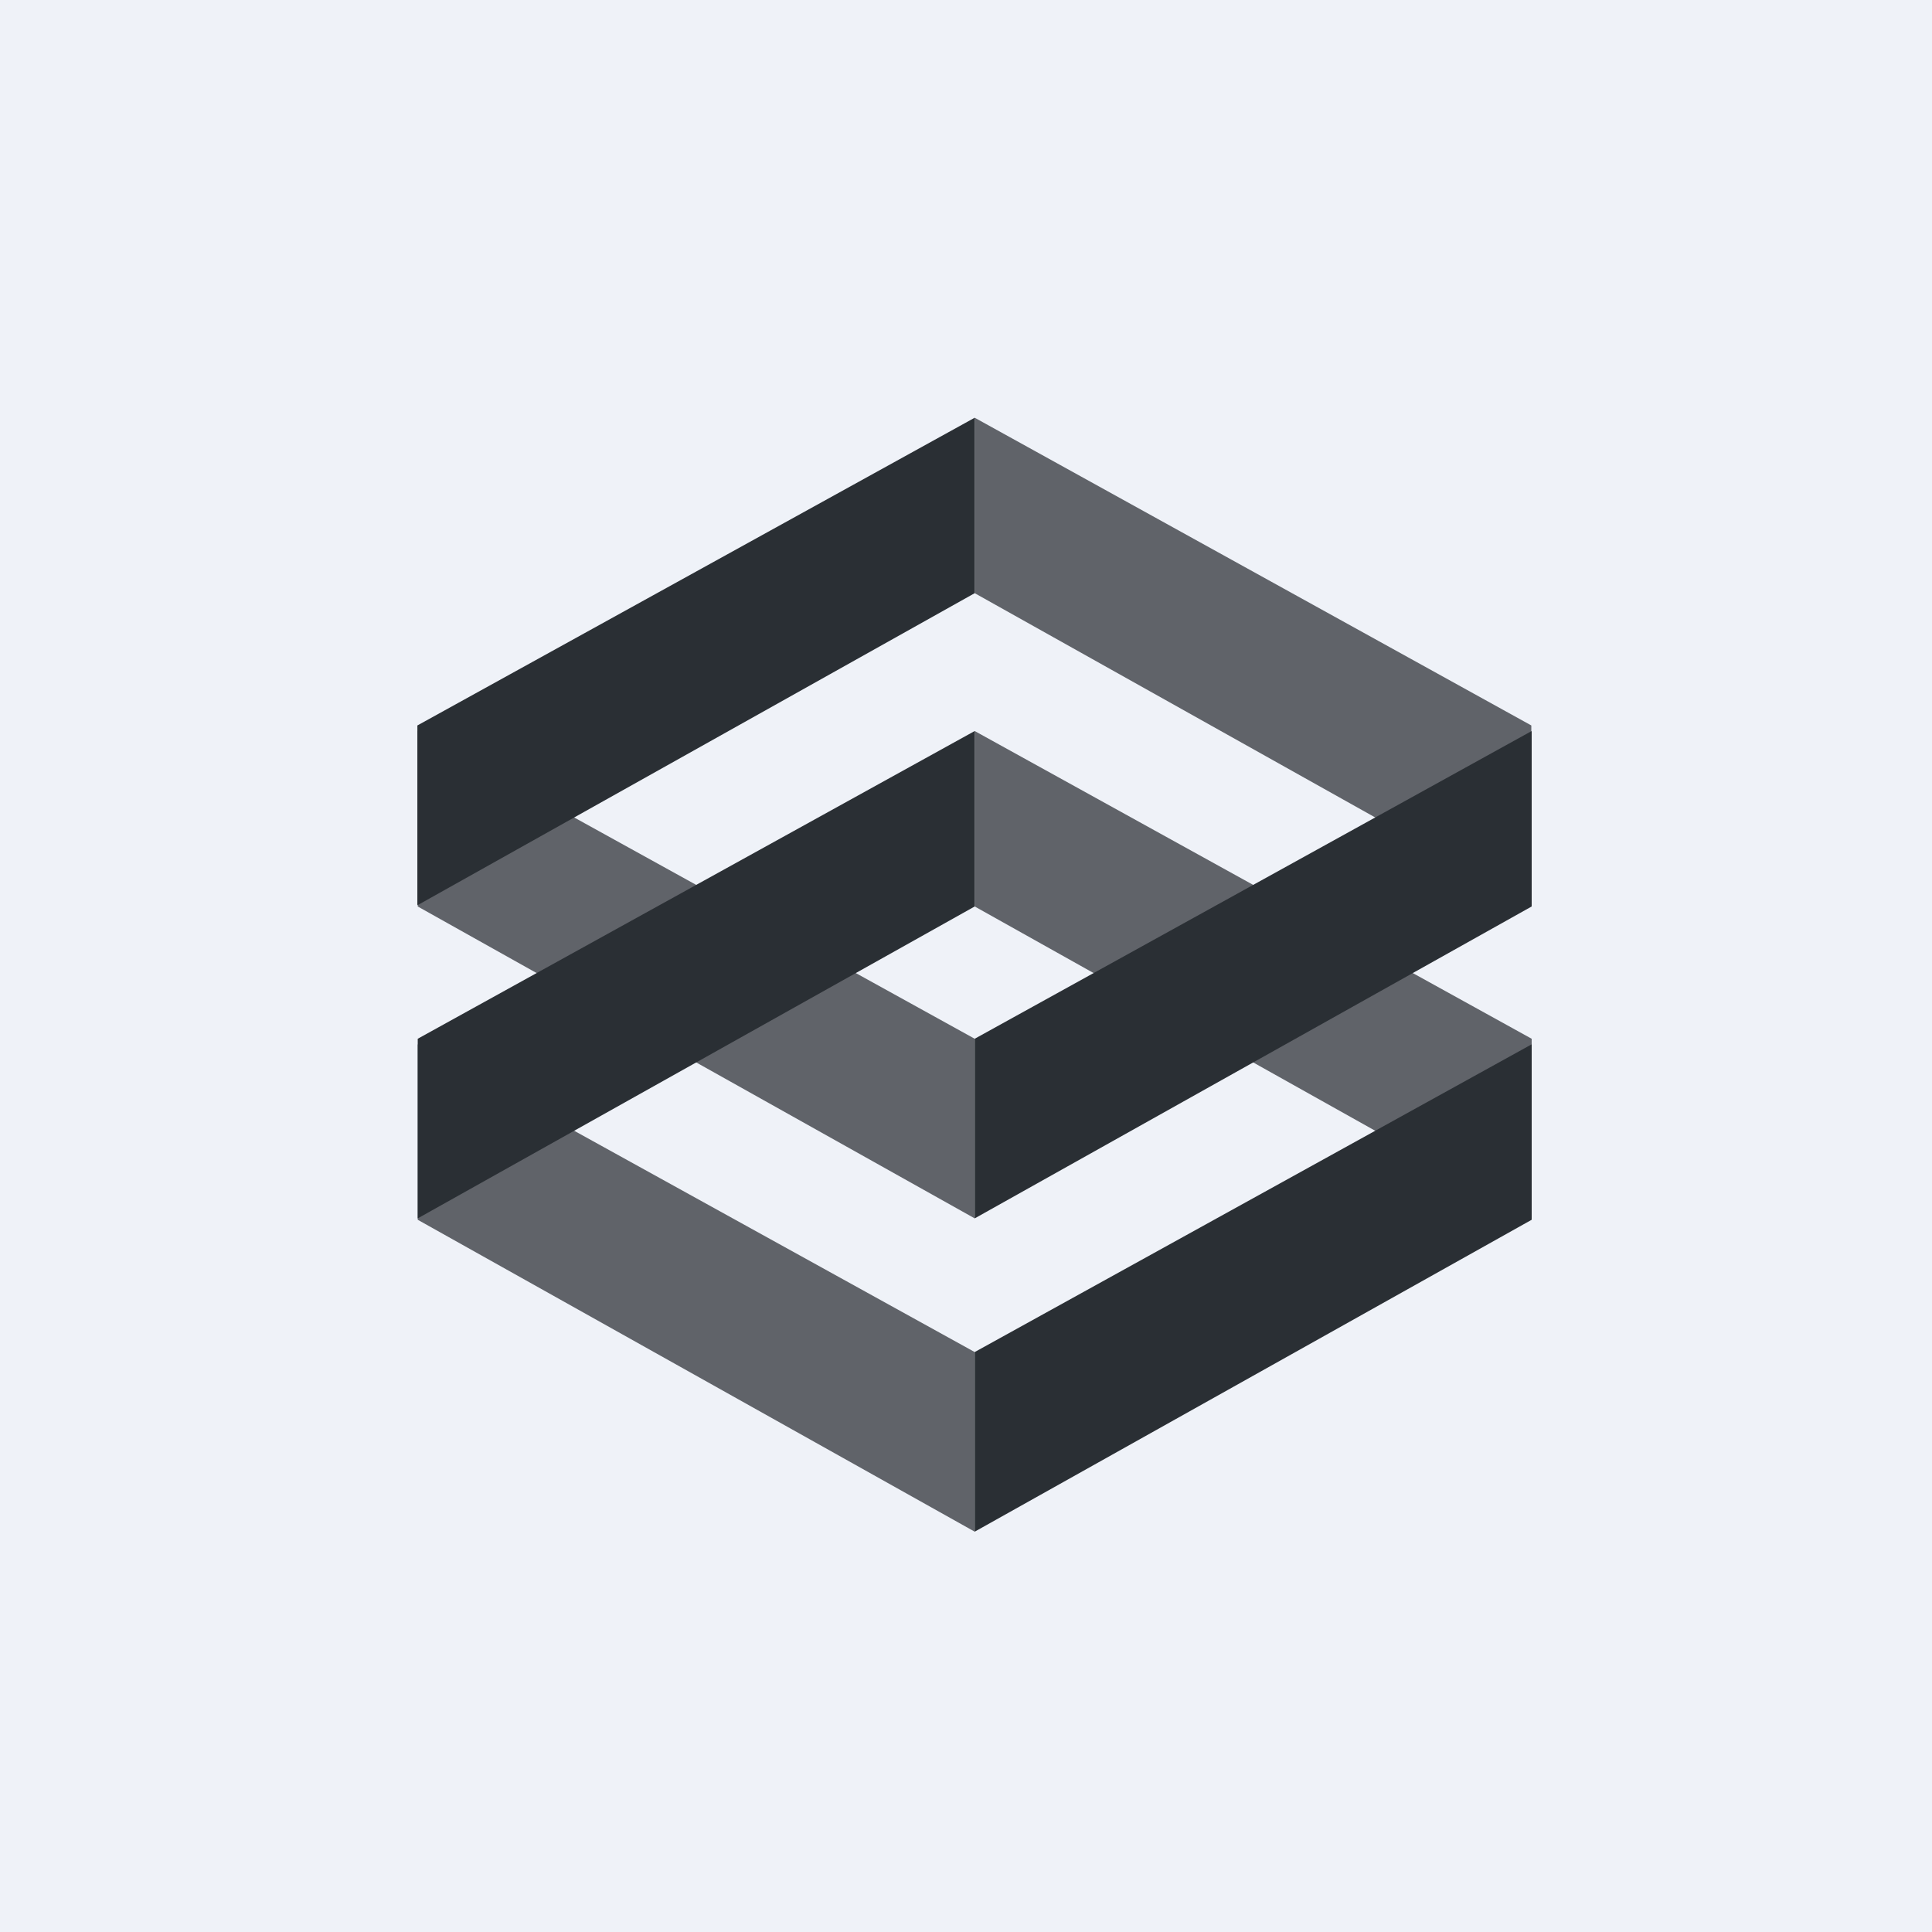
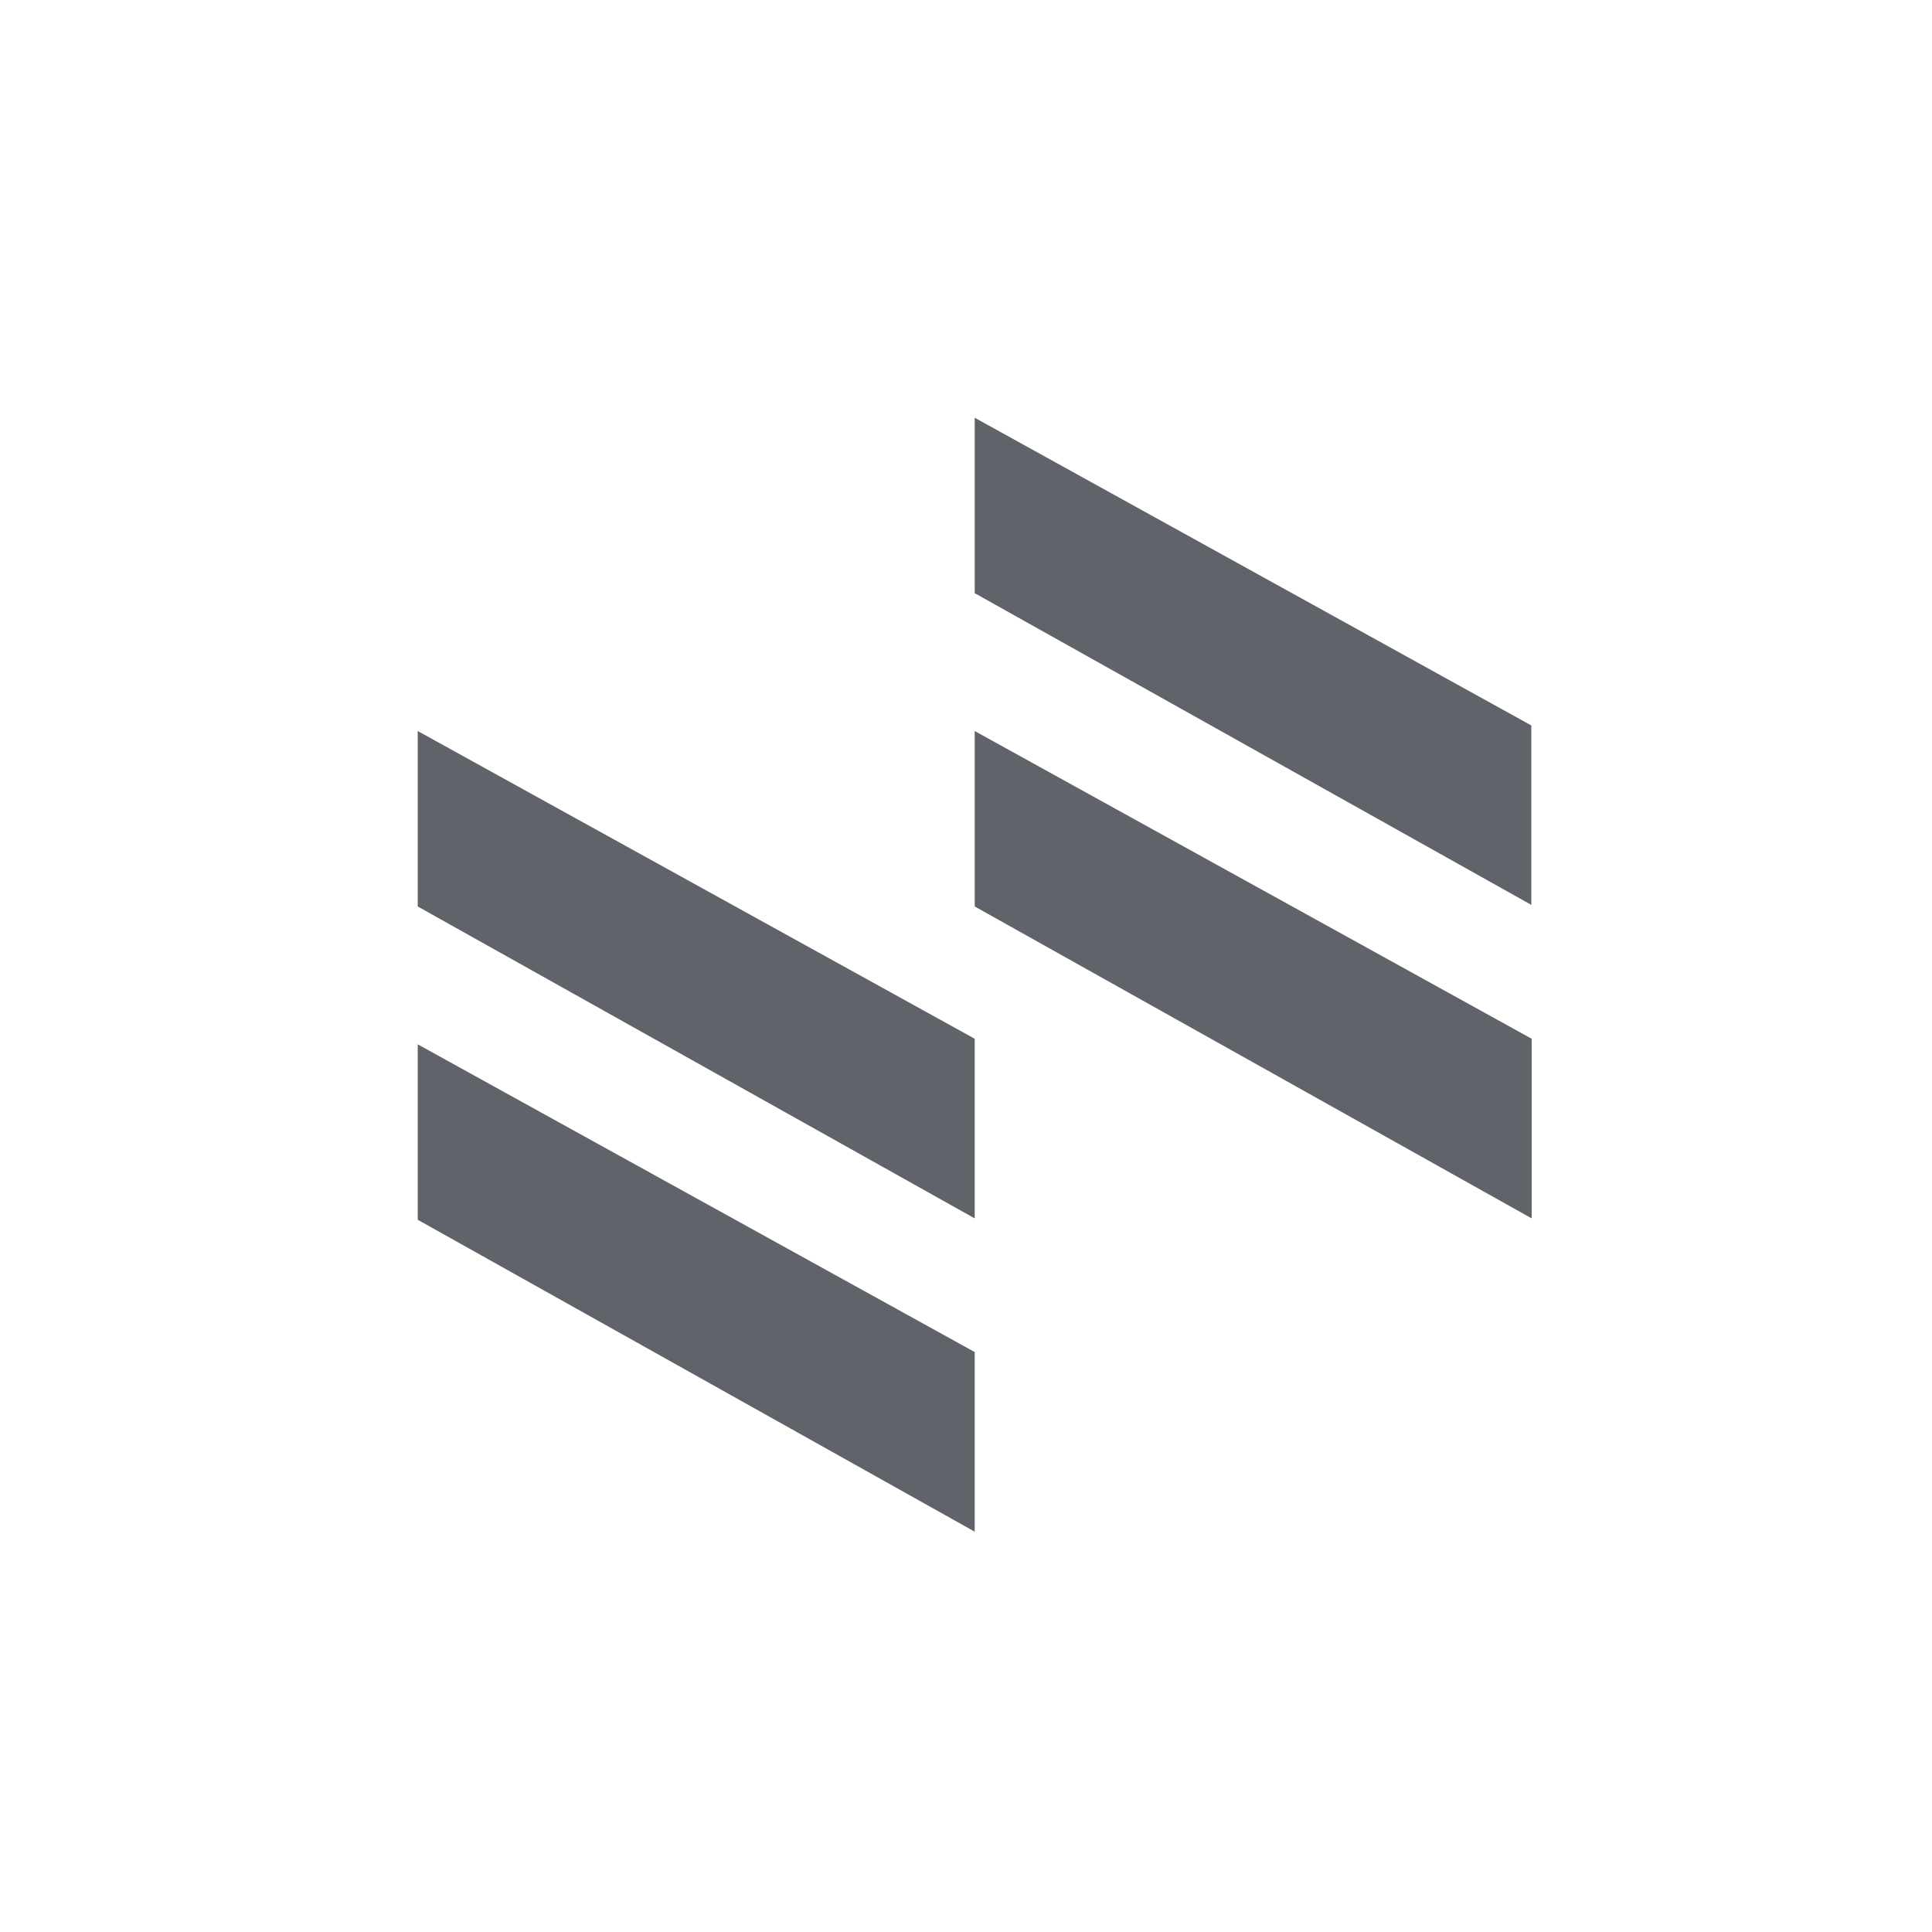
<svg xmlns="http://www.w3.org/2000/svg" viewBox="0 0 55.5 55.5">
-   <path d="M 0,0 H 55.5 V 55.5 H 0 Z" fill="rgb(239, 242, 248)" />
  <path d="M 43.99,25.985 V 20.84 L 28,12 V 17.04 L 44,26 Z M 28,35 V 29.84 L 12,21 V 26.04 L 28,35 Z M 44,29.84 V 35 L 28,26.04 V 21 L 44,29.84 Z M 28,44 V 38.84 L 12,30 V 35.04 L 28,44 Z" fill="rgb(96, 99, 105)" />
-   <path d="M 11.99,25.985 V 20.84 L 28,12 V 17.04 L 12,26 Z M 28,35 V 29.84 L 44,21 V 26.04 L 28,35 Z M 12,29.84 V 35 L 28,26.04 V 21 L 12,29.84 Z M 28,44 V 38.84 L 44,30 V 35.04 L 28,44 Z" fill="rgb(42, 47, 52)" />
</svg>